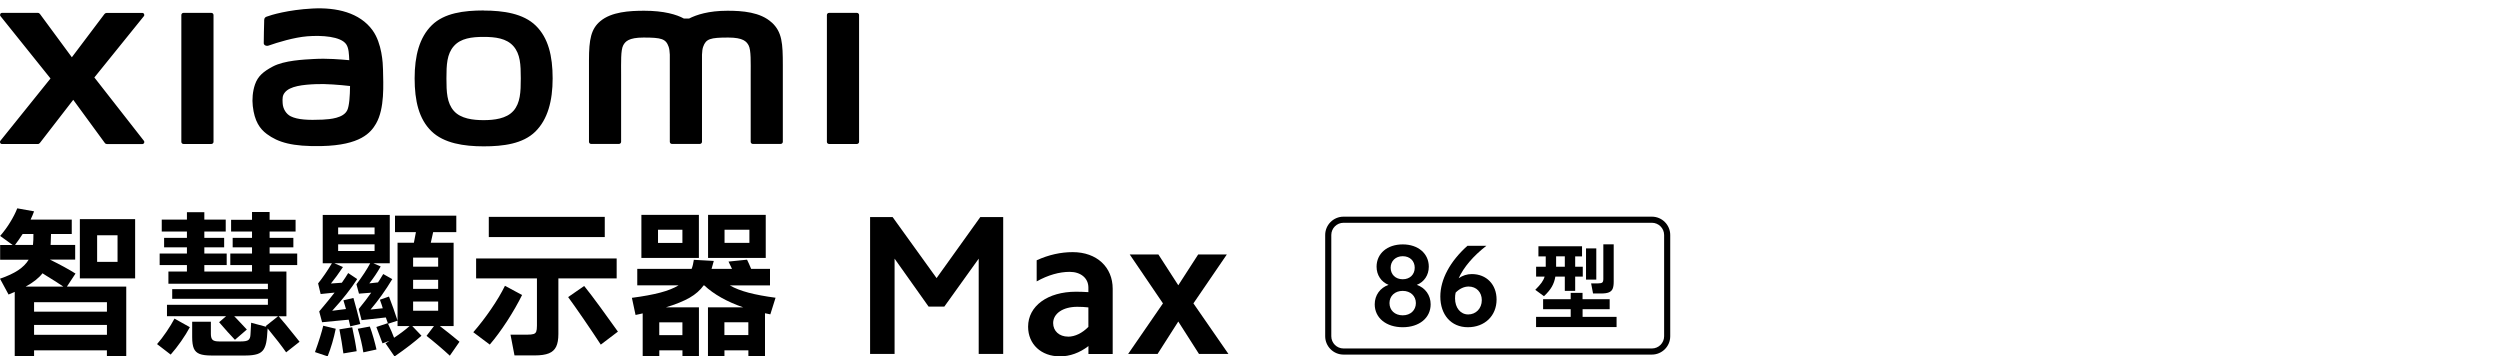
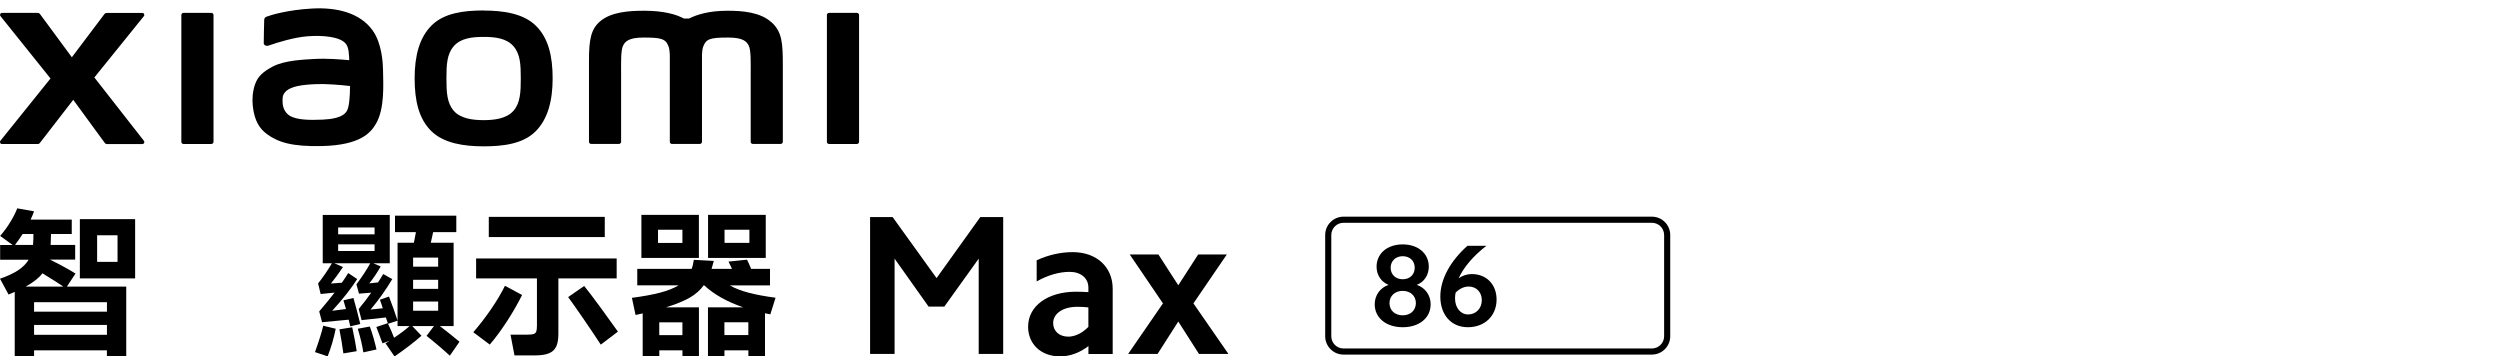
<svg xmlns="http://www.w3.org/2000/svg" id="_图层_1" data-name="图层 1" viewBox="0 0 540 77">
  <path d="M104.46,2.26c-4.24,0-8.49,.54-11.18,3.18-2.69,2.64-3.72,6.61-3.72,11.48s.92,8.77,3.62,11.41c2.69,2.63,7.05,3.28,11.29,3.28s8.47-.54,11.16-3.18c2.68-2.64,3.74-6.64,3.74-11.5s-.94-8.74-3.63-11.38c-2.69-2.64-7.03-3.27-11.27-3.27Zm6.44,21.68c-1.49,1.71-4.2,2.01-6.44,2.01s-4.94-.3-6.43-2c-1.5-1.71-1.6-4.06-1.6-7.02s.1-5.25,1.59-6.96c1.49-1.71,3.9-2,6.44-2s4.94,.3,6.44,2c1.49,1.71,1.59,4,1.59,6.96s-.1,5.31-1.59,7.02ZM45.65,2.78h-6.01c-.26,0-.47,.2-.47,.46V30.65c0,.25,.21,.45,.47,.45h6.01c.25,0,.47-.21,.47-.45V3.24c0-.25-.21-.46-.47-.46Zm-25.25,13.93L31.07,3.5c.23-.29,.03-.71-.34-.71h-7.69c-.18,0-.36,.09-.47,.23l-7.05,9.35L8.63,3.02c-.11-.15-.28-.24-.47-.24H.45c-.37,0-.57,.43-.34,.71l10.8,13.46L.09,30.4c-.22,.29-.02,.71,.35,.71h7.71c.19,0,.36-.09,.47-.24l7.2-9.31,6.82,9.32c.11,.15,.29,.24,.47,.24h7.62c.37,0,.57-.42,.35-.71l-10.7-13.68ZM166.7,4.87c-2.45-2.27-6.37-2.55-9.56-2.55-4.11,0-6.73,.88-8.31,1.69h-1.1c-1.55-.86-4.29-1.69-8.58-1.69-3.18,0-7.08,.23-9.48,2.25-1.99,1.67-2.45,3.89-2.45,8.45V30.64c0,.25,.21,.45,.47,.45h6c.26,0,.47-.21,.47-.45v-.06s0-11.14,0-14.44c0-2.62-.1-5.34,.46-6.36,.44-.79,1.13-1.67,4.39-1.67,3.89,0,4.81,.27,5.42,2,.14,.41,.22,.99,.25,1.69V30.64c0,.25,.21,.45,.47,.45h6.01c.26,0,.47-.21,.47-.45V11.8c.03-.71,.1-1.29,.25-1.69,.61-1.72,1.53-2,5.42-2,3.26,0,3.95,.88,4.39,1.67,.56,1.02,.46,3.74,.46,6.36,0,3.3,0,14.44,0,14.44v.06c0,.25,.21,.45,.47,.45h6c.26,0,.47-.21,.47-.45V14.09c0-4.73-.15-7.16-2.38-9.23Zm-86.22,1.68c-2.78-3.83-7.79-4.99-13-4.71-5.28,.28-8.96,1.4-9.9,1.76-.59,.22-.51,.72-.52,1.03-.02,1.01-.1,3.62-.09,4.69,0,.47,.58,.69,1.06,.52,1.93-.68,5.48-1.77,8.34-2,3.08-.25,7.27,0,8.43,1.75,.55,.83,.58,2.11,.64,3.41-1.92-.17-4.77-.42-7.6-.26-2.21,.12-6.43,.3-8.92,1.63-2.02,1.08-3.21,2.06-3.84,3.87-.51,1.47-.65,3.23-.48,4.66,.37,3.28,1.51,4.91,3.04,6.05,2.43,1.8,5.49,2.74,11.82,2.6,8.42-.18,10.64-2.91,11.76-4.84,1.9-3.29,1.57-8.49,1.51-11.68-.02-1.32-.22-5.67-2.25-8.47Zm-5.49,17.28c-.8,1.67-3.63,1.93-5.31,2.01-3.1,.14-5.39,.02-6.87-.71-.98-.48-1.7-1.6-1.76-2.86-.06-1.07-.04-1.63,.45-2.26,1.09-1.42,3.94-1.73,6.88-1.84,1.98-.08,5,.15,7.23,.41-.02,2.15-.16,4.3-.61,5.25ZM185.09,2.78h-6.01c-.26,0-.47,.2-.47,.46V30.65c0,.25,.21,.45,.47,.45h6.01c.25,0,.47-.21,.47-.45V3.24c0-.25-.21-.46-.47-.46Z" />
  <g>
    <g>
      <path d="M14.44,61.91h12.83v15.09h-4.18v-1.33H7.36v1.33H3.18v-13.96c-.09,.05-.54,.24-1.33,.58l-1.85-3.42c1.6-.55,2.9-1.15,3.9-1.81,1-.66,1.77-1.43,2.29-2.29H.03v-3.18H2.74L.03,50.96c.78-.89,1.49-1.86,2.14-2.91,.65-1.05,1.17-2.06,1.56-3.05l3.63,.65c-.23,.62-.48,1.21-.75,1.78H15.5v3.11h-4.48l-.03,.96c0,.48-.01,.79-.03,.92,0,.21-.01,.37-.03,.48h5.31v3.18h-5.44c2.24,1.1,4.07,2.1,5.51,3.01l-1.85,2.81Zm-7.32-9c.02-.09,.03-.22,.03-.38,.05-.32,.07-.98,.07-1.99h-2.33c-.53,.82-1.07,1.61-1.64,2.36h3.87Zm-1.57,9H13.69c-.96-.66-2.21-1.46-3.76-2.4l-.75-.48c-.8,1.03-2.01,1.99-3.63,2.87Zm1.81,5.41h15.74v-2.05H7.36v2.05Zm0,2.87v2.12h15.74v-2.12H7.36Zm9.89-10.06v-12.8h11.94v12.8h-11.94Zm3.73-3.56h4.41v-5.75h-4.41v5.75Z" />
-       <path d="M33.92,74.33c.66-.75,1.34-1.64,2.04-2.67,.7-1.03,1.27-1.97,1.73-2.84l3.32,1.85c-.52,.98-1.16,2-1.9,3.06-.74,1.06-1.49,2.01-2.24,2.86l-2.94-2.26Zm27.89,1.78c-.94-1.35-2.27-3.07-4-5.17l-.07,.92c-.05,.78-.09,1.29-.14,1.54-.11,.87-.33,1.55-.63,2.04-.31,.49-.77,.84-1.39,1.04s-1.47,.31-2.57,.31h-7.36c-1.09,0-1.94-.11-2.53-.34-.59-.23-1.01-.62-1.25-1.18-.24-.56-.36-1.37-.36-2.45v-3.32h4.04v2.64c0,.62,.13,1.04,.38,1.27,.25,.23,.71,.34,1.37,.34h4.76c.78,0,1.31-.1,1.59-.31,.29-.21,.44-.62,.46-1.23l.14-2.5,3.29,.89-.14-.17,2.67-2.12h-9.48l.51,.51c.36,.39,.74,.79,1.13,1.2,.39,.41,.75,.8,1.09,1.16l-2.57,2.22c-.94-.98-2.08-2.25-3.42-3.8l1.51-1.3h-12.77v-2.46h21.8v-1.3h-20.67v-2.09h20.67v-1.16h-21.49v-2.63h4v-1.4h-5.89v-2.5h5.89v-1.33h-4.93v-2.05h4.93v-1.37h-5.44v-2.57h5.44v-1.61h3.76v1.61h4.62v2.57h-4.62v1.37h4.28v2.05h-4.28v1.33h4.83v2.5h-4.83v1.4h10.3v-1.4h-4.69v-2.5h4.69v-1.33h-4.18v-2.05h4.18v-1.37h-4.52v-2.53h4.52v-1.68h3.8v1.68h5.61v2.53h-5.61v1.37h5.13v2.05h-5.13v1.33h5.96v2.5h-5.96v1.4h3.63v9.65h-1.68c.89,1,2.12,2.5,3.7,4.48l.82,1.03-2.91,2.29Z" />
      <path d="M68.04,76.04c.87-2.42,1.46-4.31,1.78-5.68l2.7,.65c-.43,2.12-1.02,4.11-1.75,5.96l-2.74-.92Zm15.98-11.98c.3,.78,.62,1.64,.96,2.58,.34,.95,.64,1.82,.89,2.62l-2.05,.68-.48-1.37-5.24,.58-.62-2.4c1.12-1.37,2.02-2.54,2.7-3.53l-2.64,.21-.55-2.02c1.25-1.67,2.25-3.18,2.98-4.55h-7.77l1.88,.82c-.96,1.44-1.83,2.62-2.6,3.56l2.36-.17c.55-.78,1-1.47,1.37-2.09l1.95,1.3c-1.37,2.12-3.17,4.4-5.41,6.85l2.98-.38-.55-1.88,2.16-.51c.21,.71,.45,1.6,.74,2.69,.28,1.08,.53,2.06,.74,2.93l-2.16,.51s-.11-.43-.34-1.44l-5.75,.55-.62-2.33c1.51-1.78,2.61-3.14,3.32-4.07l-3.01,.31-.55-2.29c1-1.25,2-2.7,2.98-4.35h-1.98v-10.44h14.48v10.44h-3.53l1.57,.68c-.73,1.3-1.55,2.52-2.46,3.66l1.88-.21c.11-.14,.49-.74,1.13-1.81l1.95,1.1c-1.44,2.4-3,4.59-4.69,6.57l2.64-.27c-.11-.41-.32-1.03-.62-1.85l1.95-.68Zm-3.11-13.45v-1.47h-7.87v1.47h7.87Zm0,2.16h-7.87v1.44h7.87v-1.44Zm-4.83,17.93c.18,.8,.36,1.7,.55,2.7s.32,1.83,.41,2.46l-2.87,.48c-.21-1.57-.49-3.31-.86-5.2l2.77-.45Zm3.8-.17c.27,.73,.55,1.57,.82,2.53,.27,.96,.48,1.77,.62,2.43l-2.84,.62c-.23-1.53-.63-3.23-1.2-5.1l2.6-.48Zm15.13-.1c1.46,1.12,2.87,2.25,4.24,3.39l-2.09,3.01c-.68-.64-1.53-1.39-2.53-2.24s-1.84-1.53-2.5-2.04l1.61-2.12h-4.69l1.99,2.09c-1.37,1.23-3.31,2.73-5.82,4.48l-1.95-2.84,.89-.55-1.54,.55c-.3-.84-.74-2.02-1.33-3.53l2.46-.82c.62,1.28,1.07,2.33,1.37,3.15,1.37-.91,2.49-1.76,3.35-2.53h-2.6v-18h3.53c.02-.14,.17-.9,.44-2.29h-4.52v-3.56h13.24v3.56h-5l-.51,2.29h4.93v18h-2.98Zm-5.78-12.83h5.41v-1.95h-5.41v1.95Zm0,4.79h5.41v-1.95h-5.41v1.95Zm5.41,2.74h-5.41v1.99h5.41v-1.99Z" />
      <path d="M112.77,63.72c-.89,1.8-1.97,3.68-3.23,5.63-1.27,1.95-2.52,3.65-3.75,5.08l-3.56-2.67c1.35-1.55,2.63-3.22,3.85-5,1.22-1.78,2.22-3.46,2.99-5.03l3.7,1.99Zm20.43-3.59h-12.59v12.01c0,1.16-.16,2.08-.48,2.74-.32,.66-.84,1.14-1.57,1.44-.73,.3-1.75,.45-3.05,.45h-4.38l-.86-4.48h3.59c.64,0,1.1-.05,1.39-.14,.29-.09,.48-.27,.58-.53,.1-.26,.15-.69,.15-1.28v-10.2h-13.14v-4.31h30.36v4.31Zm-27.62-13.28h25.05v4.35h-25.05v-4.35Zm20.6,14.92c.89,1.1,2.05,2.62,3.49,4.59s2.7,3.72,3.8,5.27l-3.7,2.81c-1.07-1.64-2.31-3.49-3.71-5.53s-2.52-3.62-3.34-4.74l3.46-2.4Z" />
      <path d="M166.4,67.9c-.57-.11-.96-.19-1.16-.24v9.34h-3.59v-1.33h-5.17v1.33h-3.56v-10.61h7.63c-3.51-1.21-6.33-2.79-8.45-4.76h-.1c-.75,1.05-1.76,1.94-3.03,2.67-1.27,.73-2.98,1.43-5.15,2.09h7.15v10.61h-3.56v-1.33h-5v1.33h-3.59v-9.31c-.18,.05-.4,.1-.65,.15-.25,.06-.55,.12-.89,.19l-.79-3.7c2.46-.32,4.51-.7,6.14-1.13,1.63-.43,2.95-.96,3.95-1.57h-8.93v-3.56h11.74c.21-.5,.36-1.15,.48-1.95l4.31,.24c-.3,1.07-.46,1.64-.48,1.71h4.41l-.75-1.57,4-.41c.25,.5,.55,1.16,.89,1.99h4.07v3.56h-8.69c1.12,.64,2.48,1.17,4.09,1.59,1.61,.42,3.54,.78,5.8,1.08l-1.13,3.59Zm-27.86-21.49h12.42v9.31h-12.42v-9.31Zm3.59,6.06h5.27v-2.84h-5.27v2.84Zm.27,19.92h5v-2.77h-5v2.77Zm10.54-25.98h12.46v9.31h-12.46v-9.31Zm3.53,23.2v2.77h5.17v-2.77h-5.17Zm.03-17.15h5.37v-2.84h-5.37v2.84Z" />
    </g>
    <g>
      <path d="M192.8,46.88l9.5,13.19,9.45-13.19h4.94v29.57h-5.29v-20.58l-7.43,10.36h-3.39l-7.35-10.36v20.58h-5.29v-29.57h4.86Z" />
      <path d="M228.9,76.97c-4,0-6.83-2.62-6.83-6.4,0-4.47,4.21-7.56,10.36-7.56,.86,0,1.72,.04,2.66,.09v-.99c0-2.02-1.63-3.39-4.04-3.39-2.23,0-4.68,.69-7.13,2.06v-4.56c2.62-1.2,5.24-1.76,7.78-1.76,5.24,0,8.64,3.27,8.64,7.91v14.1h-5.24v-1.72c-1.89,1.46-4,2.23-6.19,2.23Zm1.81-4.25c1.5,0,3.05-.77,4.38-2.11v-4.21c-.77-.09-1.55-.13-2.41-.13-3.09,0-5.2,1.46-5.2,3.52,0,1.72,1.33,2.92,3.22,2.92Z" />
      <path d="M244.02,54.96h6.19l4.3,6.66,4.3-6.66h6.19l-7.22,10.57,7.56,10.92h-6.36l-4.47-7-4.47,7h-6.36l7.52-10.92-7.18-10.57Z" />
    </g>
    <g>
      <g>
        <path d="M302.99,52.79c3.34,0,5.63,1.98,5.63,4.82,0,1.81-1,3.29-2.59,3.92,1.83,.63,2.99,2.24,2.99,4.2,0,2.94-2.46,4.95-6.03,4.95s-6.05-2.01-6.05-4.95c0-1.96,1.16-3.57,2.99-4.2-1.58-.63-2.59-2.11-2.59-3.92,0-2.84,2.29-4.82,5.65-4.82Zm0,15.32c1.71,0,2.84-1.13,2.84-2.64s-1.13-2.64-2.84-2.64-2.86,1.11-2.86,2.64,1.13,2.64,2.86,2.64Zm0-7.79c1.56,0,2.59-1.03,2.59-2.49s-1.03-2.49-2.59-2.49-2.61,1.06-2.61,2.49,1.03,2.49,2.61,2.49Z" />
        <path d="M315.07,60.1c.88-.6,1.81-.9,2.84-.9,3.19,0,5.35,2.26,5.35,5.5,0,3.52-2.56,5.98-6.2,5.98s-5.95-2.71-5.95-6.63c0-3.69,2.09-7.59,5.85-10.95h4.09c-2.89,2.24-4.92,4.67-5.98,7.01Zm-.78,4.35c0,2.03,1.18,3.47,2.84,3.47s2.94-1.28,2.94-3.09c0-1.71-1.16-2.94-2.84-2.94-.98,0-1.96,.45-2.81,1.31-.1,.4-.13,.83-.13,1.26Z" />
-         <path d="M331.62,62.6c.6-.6,1.05-1.11,1.36-1.54,.31-.43,.53-.87,.66-1.32h-1.84v-2.12h2.08v-2.24h-1.58v-2.18h9.42v2.18h-1.48v2.24h1.64v2.12h-1.64v3.08h-2.24v-3.08h-2.04c-.13,.81-.39,1.54-.76,2.19-.37,.65-.94,1.33-1.7,2.05l-1.88-1.38Zm10.22,4.18v1.66h7.34v2.2h-17.39v-2.2h7.48v-1.66h-5.96v-2.16h5.96v-1.36h2.56v1.36h5.86v2.16h-5.86Zm-5.72-11.41v2.24h1.88v-2.24h-1.88Zm6.46-1.72h2.22v6.74h-2.22v-6.74Zm1.52,9.74l-.42-2.18h1.5c.44,0,.74-.06,.9-.18,.16-.12,.24-.38,.24-.78v-7.48h2.24v8.1c0,.65-.08,1.16-.23,1.51-.15,.35-.42,.61-.81,.77-.39,.16-.93,.24-1.64,.24h-1.78Z" />
      </g>
      <path d="M356.81,76.59h-66.61c-2.19,0-3.96-1.78-3.96-3.96v-21.87c0-2.19,1.78-3.96,3.96-3.96h66.61c2.19,0,3.96,1.78,3.96,3.96v21.87c0,2.19-1.78,3.96-3.96,3.96Zm-66.61-28.47c-1.46,0-2.64,1.19-2.64,2.64v21.87c0,1.46,1.19,2.64,2.64,2.64h66.61c1.46,0,2.64-1.19,2.64-2.64v-21.87c0-1.46-1.19-2.64-2.64-2.64h-66.61Z" />
    </g>
  </g>
</svg>